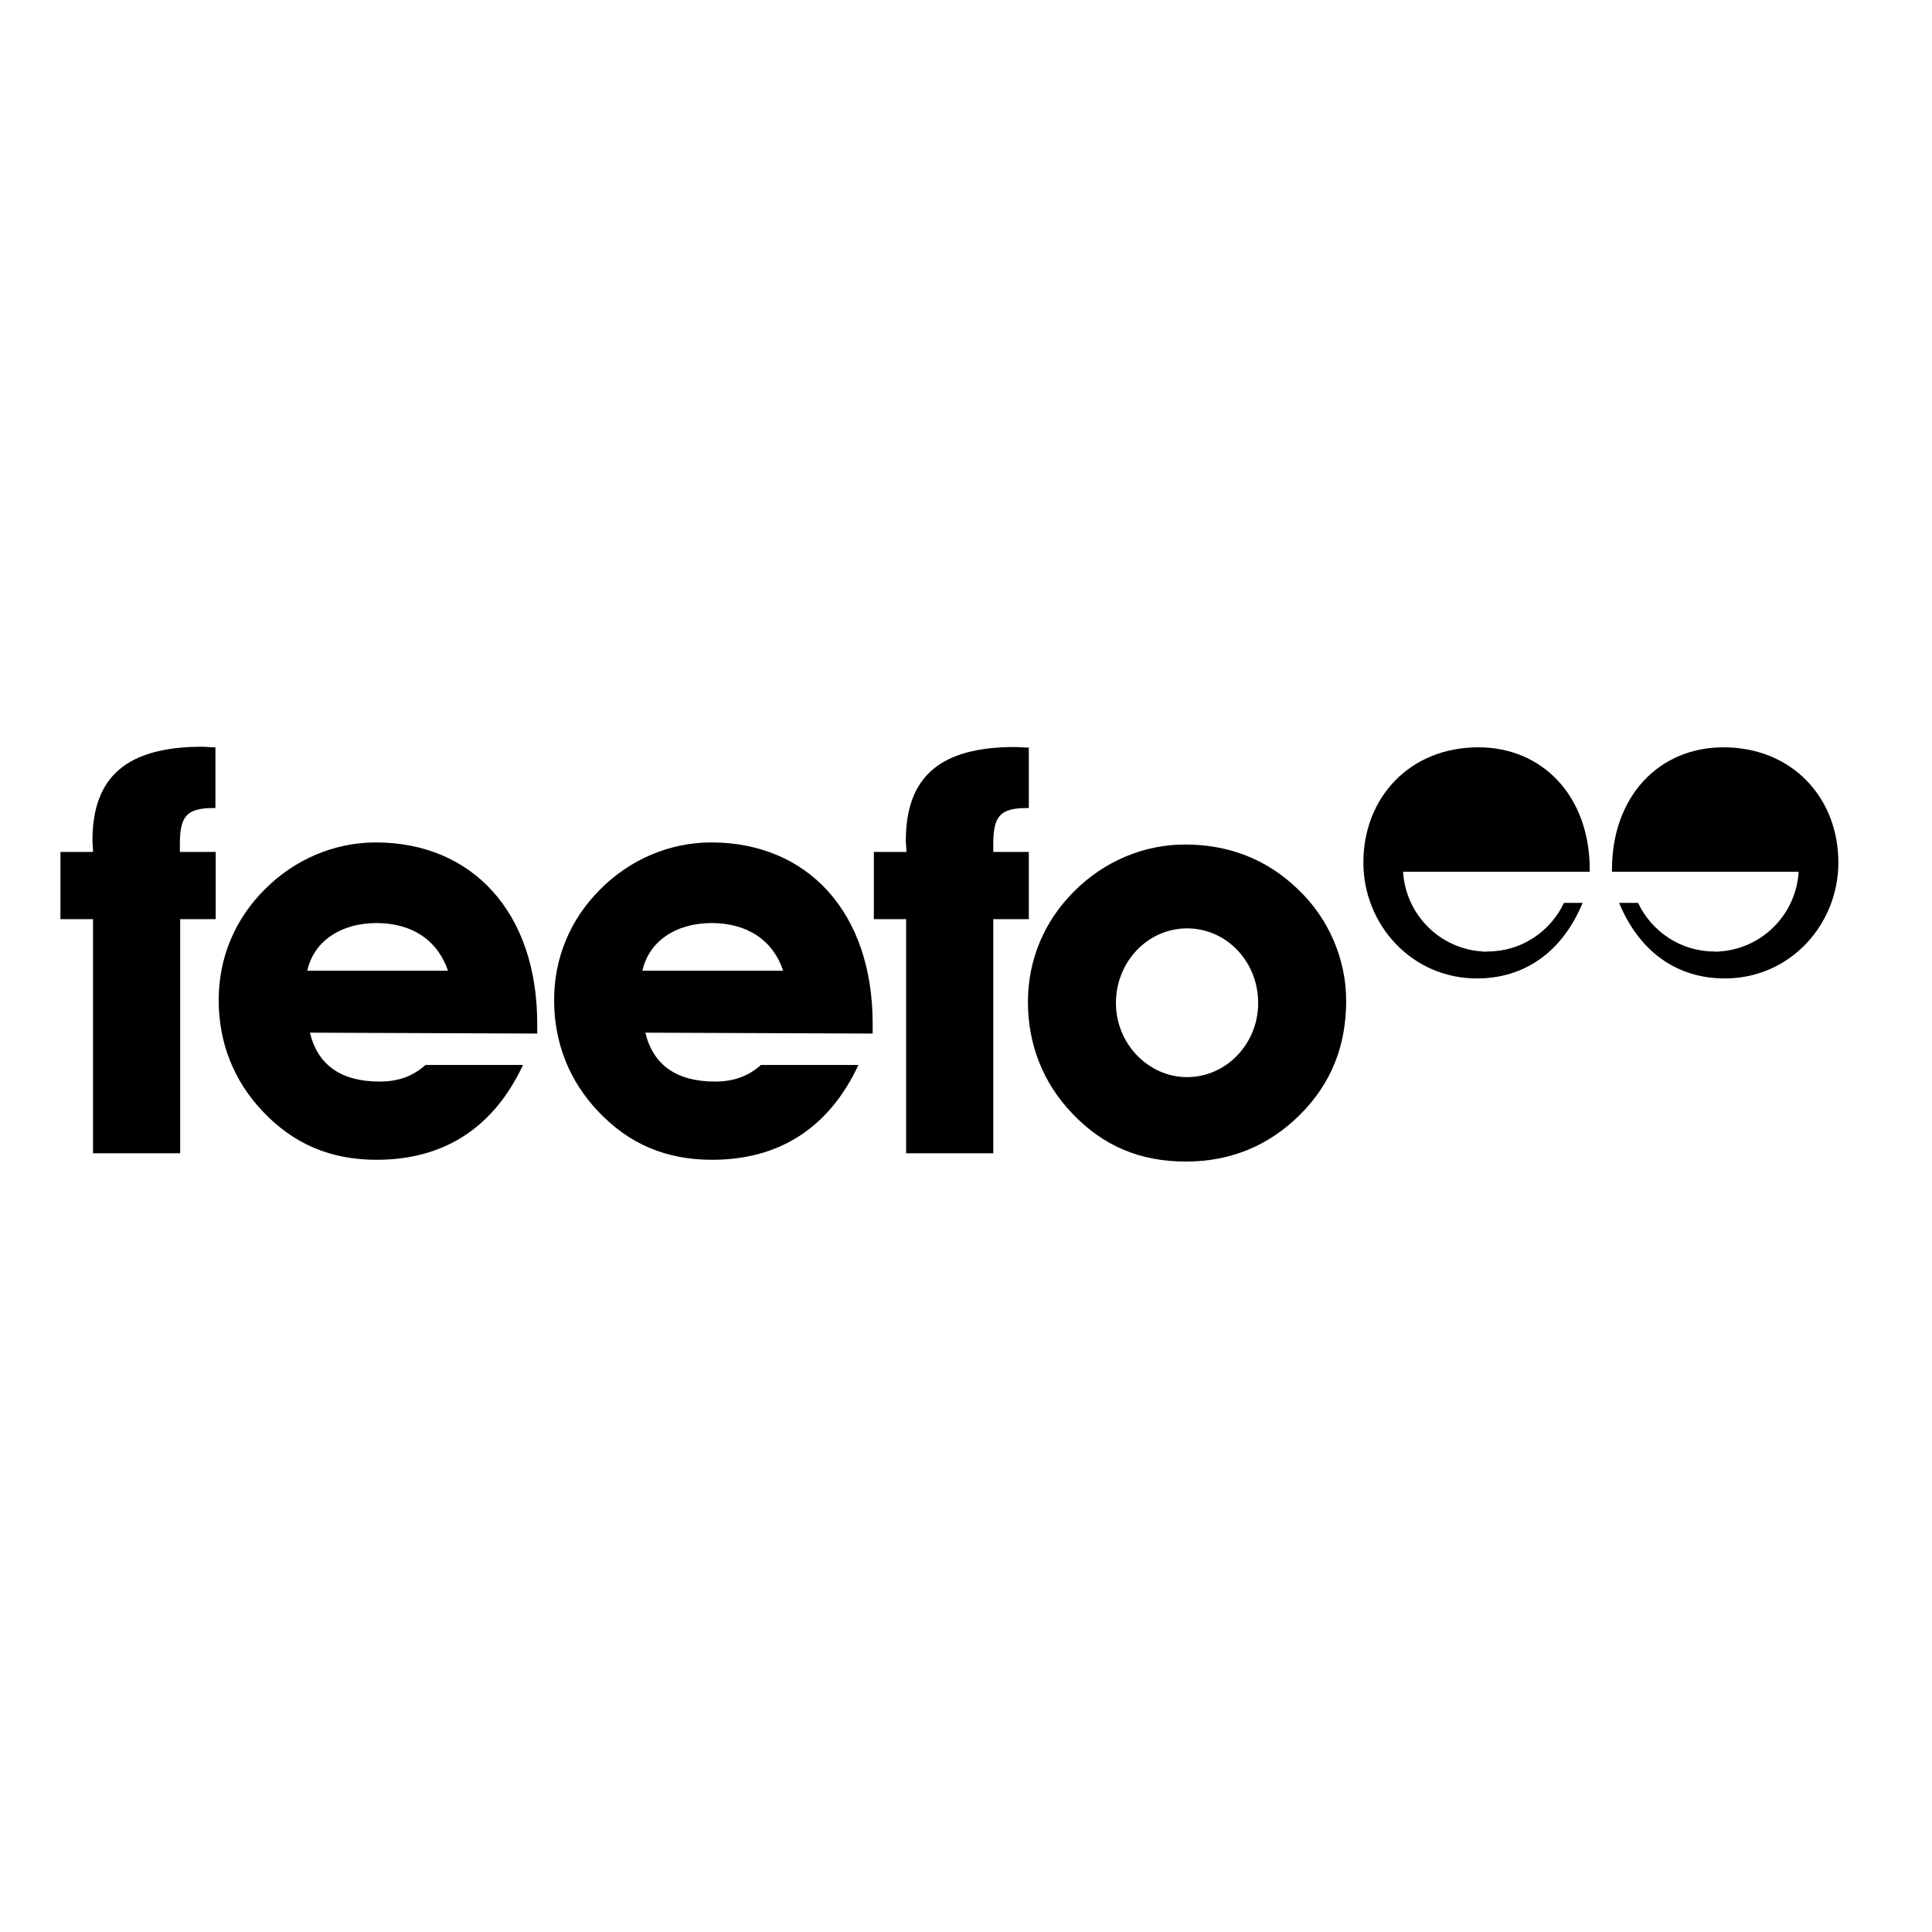
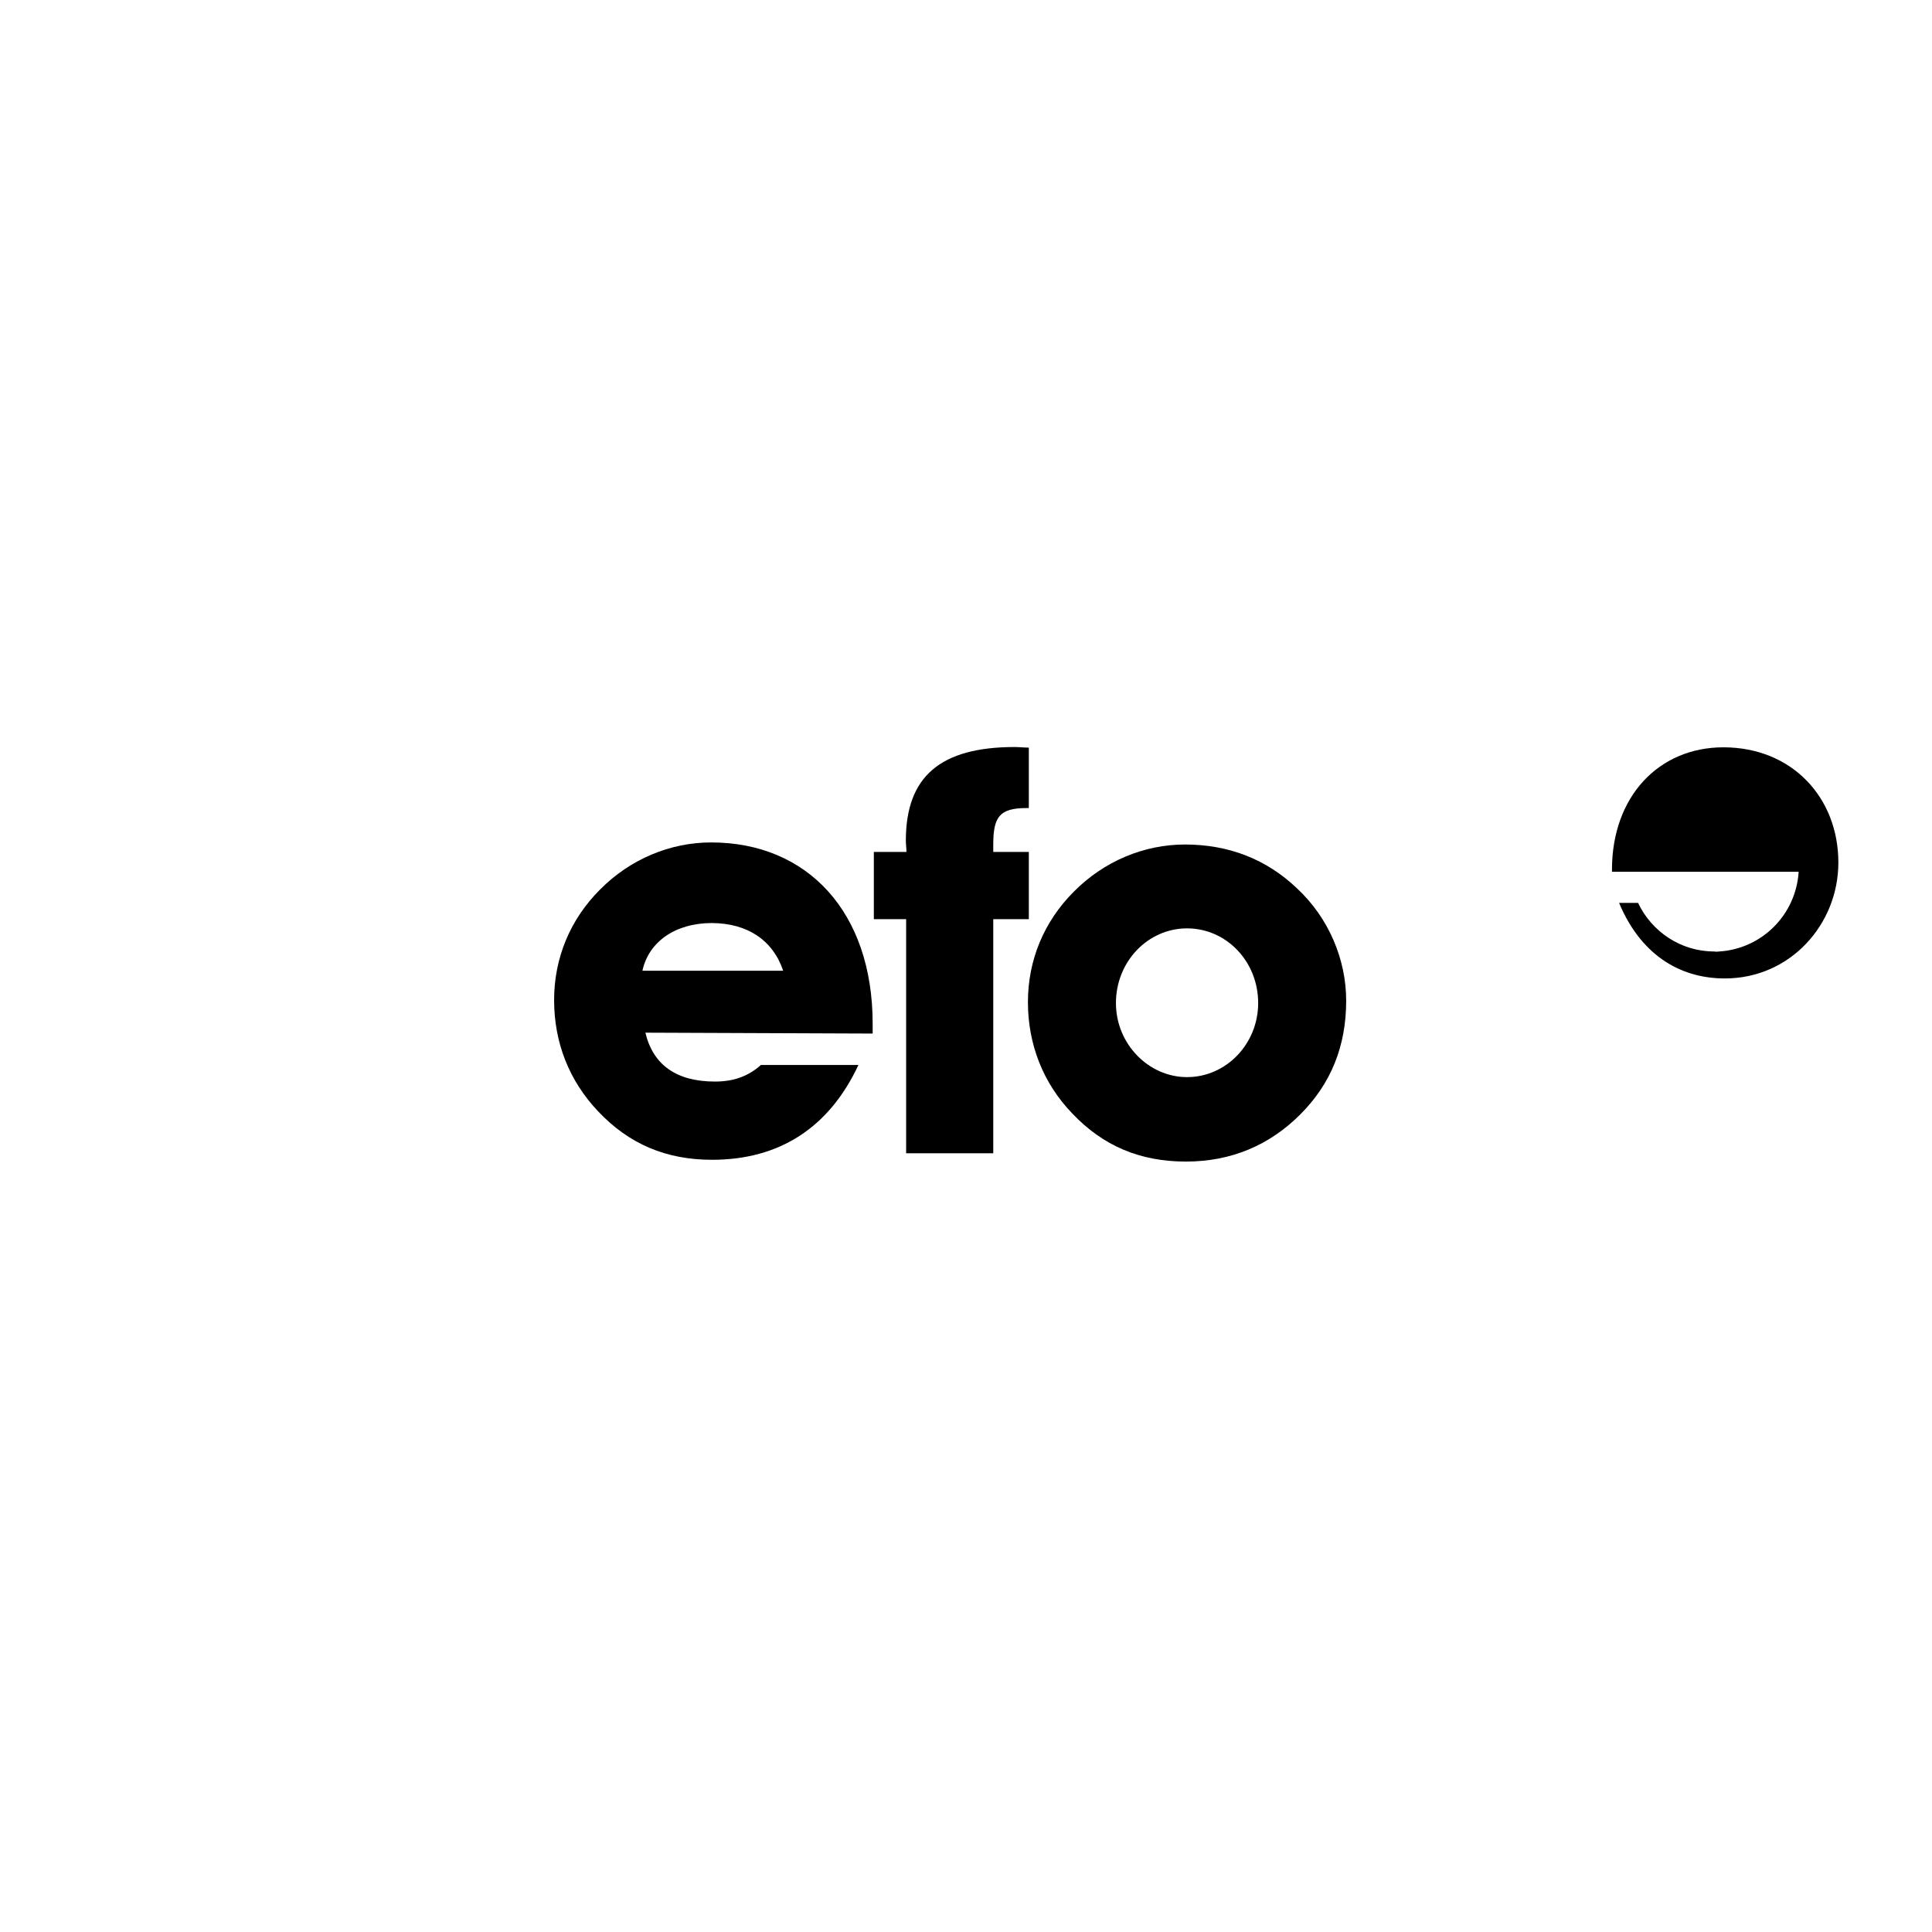
<svg xmlns="http://www.w3.org/2000/svg" version="1.1" id="layer" x="0px" y="0px" viewBox="0 0 652 652" style="enable-background:new 0 0 652 652;" xml:space="preserve">
  <style type="text/css">
	.st0{fill:#000000;}
	.st1{fill:#000000;}
</style>
  <g>
-     <path class="st0" d="M181.3,348.8v-3.3c0-37.8-22.1-61.2-54.5-61.2c-13.8,0-27.3,5.6-37.5,15.9c-10.1,10.1-15.5,23.1-15.5,37.3   c0,14.4,5.1,27.3,14.9,37.6c10.4,11,22.9,16.3,38.4,16.3c22.7,0,39.5-10.8,49.4-32h-32.9c-4.5,4-9.5,5.6-15.5,5.6   c-13,0-20.9-5.6-23.5-16.5L181.3,348.8z M151.2,327.6h-47.5c2.1-9.7,11-16.1,23.5-16.1C139.1,311.6,147.6,317.2,151.2,327.6" />
    <path class="st0" d="M294.5,348.8v-3.3c0-37.8-22.1-61.2-54.5-61.2c-13.8,0-27.3,5.6-37.5,15.9c-10.1,10.1-15.5,23.1-15.5,37.3   c0,14.4,5.1,27.3,14.9,37.6c10.4,11,22.9,16.3,38.4,16.3c22.7,0,39.5-10.8,49.4-32h-32.9c-4.5,4-9.5,5.6-15.5,5.6   c-13,0-20.9-5.6-23.5-16.5L294.5,348.8z M264.3,327.6h-47.5c2.1-9.7,11-16.1,23.5-16.1C252.2,311.6,260.8,317.2,264.3,327.6" />
-     <path class="st0" d="M31.4,310.2v79h29.4v-79h12v-22.7H60.7v-2.5c0-9.3,2.1-12.3,11.2-12.3h0.8v-20.5c-1.7,0-3.3-0.2-4.7-0.2   c-25.1,0.1-36.8,10-36.8,31.7c0,1.1,0.2,2.5,0.2,3.8h-11v22.7H31.4z" />
    <path class="st0" d="M305.8,310.2v79h29.4v-79h12v-22.7h-12v-2.5c0-9.3,2.1-12.3,11.2-12.3h0.8v-20.4c-1.7,0-3.3-0.2-4.7-0.2   c-25.1,0-36.8,9.9-36.8,31.6c0,1.1,0.2,2.5,0.2,3.8h-11v22.7H305.8z" />
    <path class="st0" d="M454.3,337.7c0-13.8-5.8-27.9-16.7-38c-10.2-9.7-22.9-14.7-37.7-14.7c-13.8,0-27.3,5.6-37.5,15.9   c-10.1,10.1-15.5,23.1-15.5,37.3c0,14.2,5.1,27.3,14.9,37.5c10.4,11,22.9,16.3,38.4,16.3c15.3,0,28.2-5.5,38.6-15.9   C449.2,365.7,454.3,353,454.3,337.7 M424.6,338.5c0,13.8-10.8,25-24,25c-13,0-24-11.2-24-25c0-14,10.8-25.2,24-25.2   C413.8,313.3,424.6,324.4,424.6,338.5" />
-     <path class="st1" d="M500.3,321.1c-14.4-0.9-25.9-12.4-26.8-26.9h57h6v-0.7c0-24.7-15.8-41.3-37.6-41.3   c-23.1,0-38.8,16.9-38.8,38.9c0,20.8,16.2,39.1,38.3,39.1c16.1,0,28.8-8.9,35.7-25.5h-6.3c-4.6,9.7-14.4,16.4-25.7,16.4   C501.3,321.2,500.8,321.2,500.3,321.1" />
    <path class="st1" d="M580.2,321.1c14.4-0.9,25.9-12.4,26.8-26.9h-57h-6v-0.7c0-24.7,15.8-41.3,37.6-41.3   c23.1,0,38.8,16.9,38.8,38.9c0,20.8-16.2,39.1-38.3,39.1c-16.1,0-28.8-8.9-35.7-25.5h6.4c4.6,9.7,14.4,16.4,25.7,16.4   C579,321.2,579.6,321.2,580.2,321.1" />
  </g>
</svg>